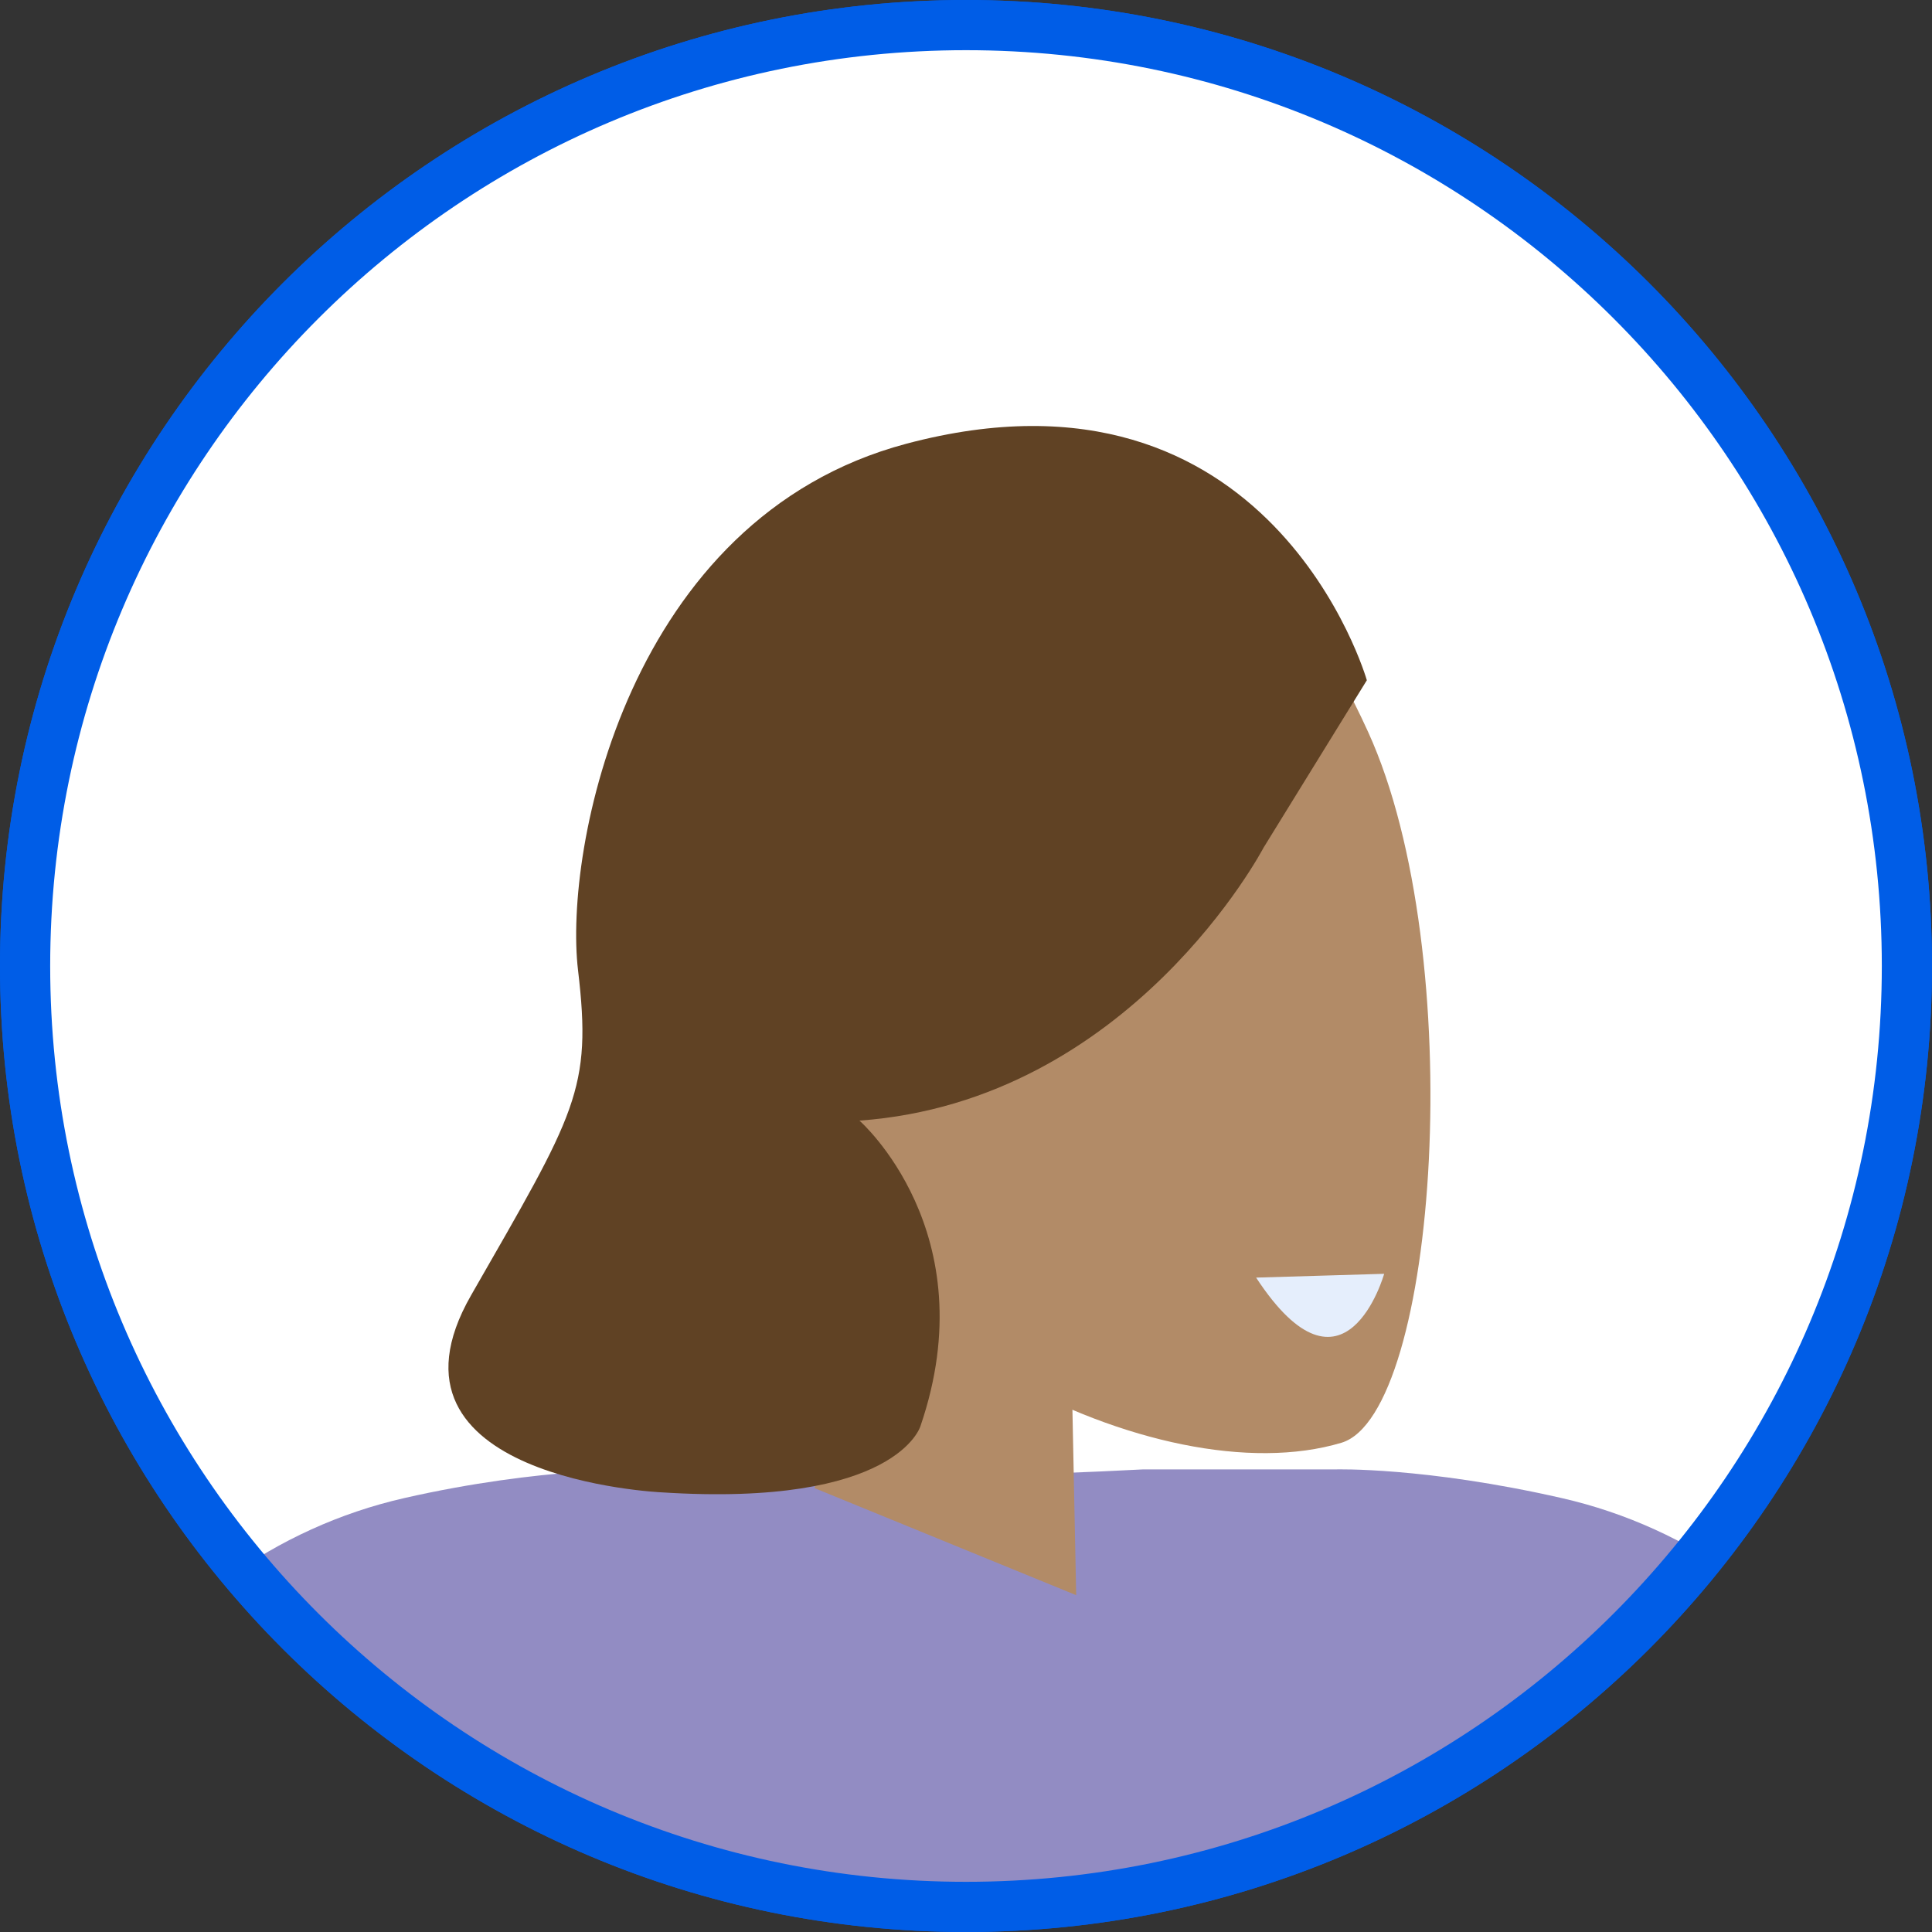
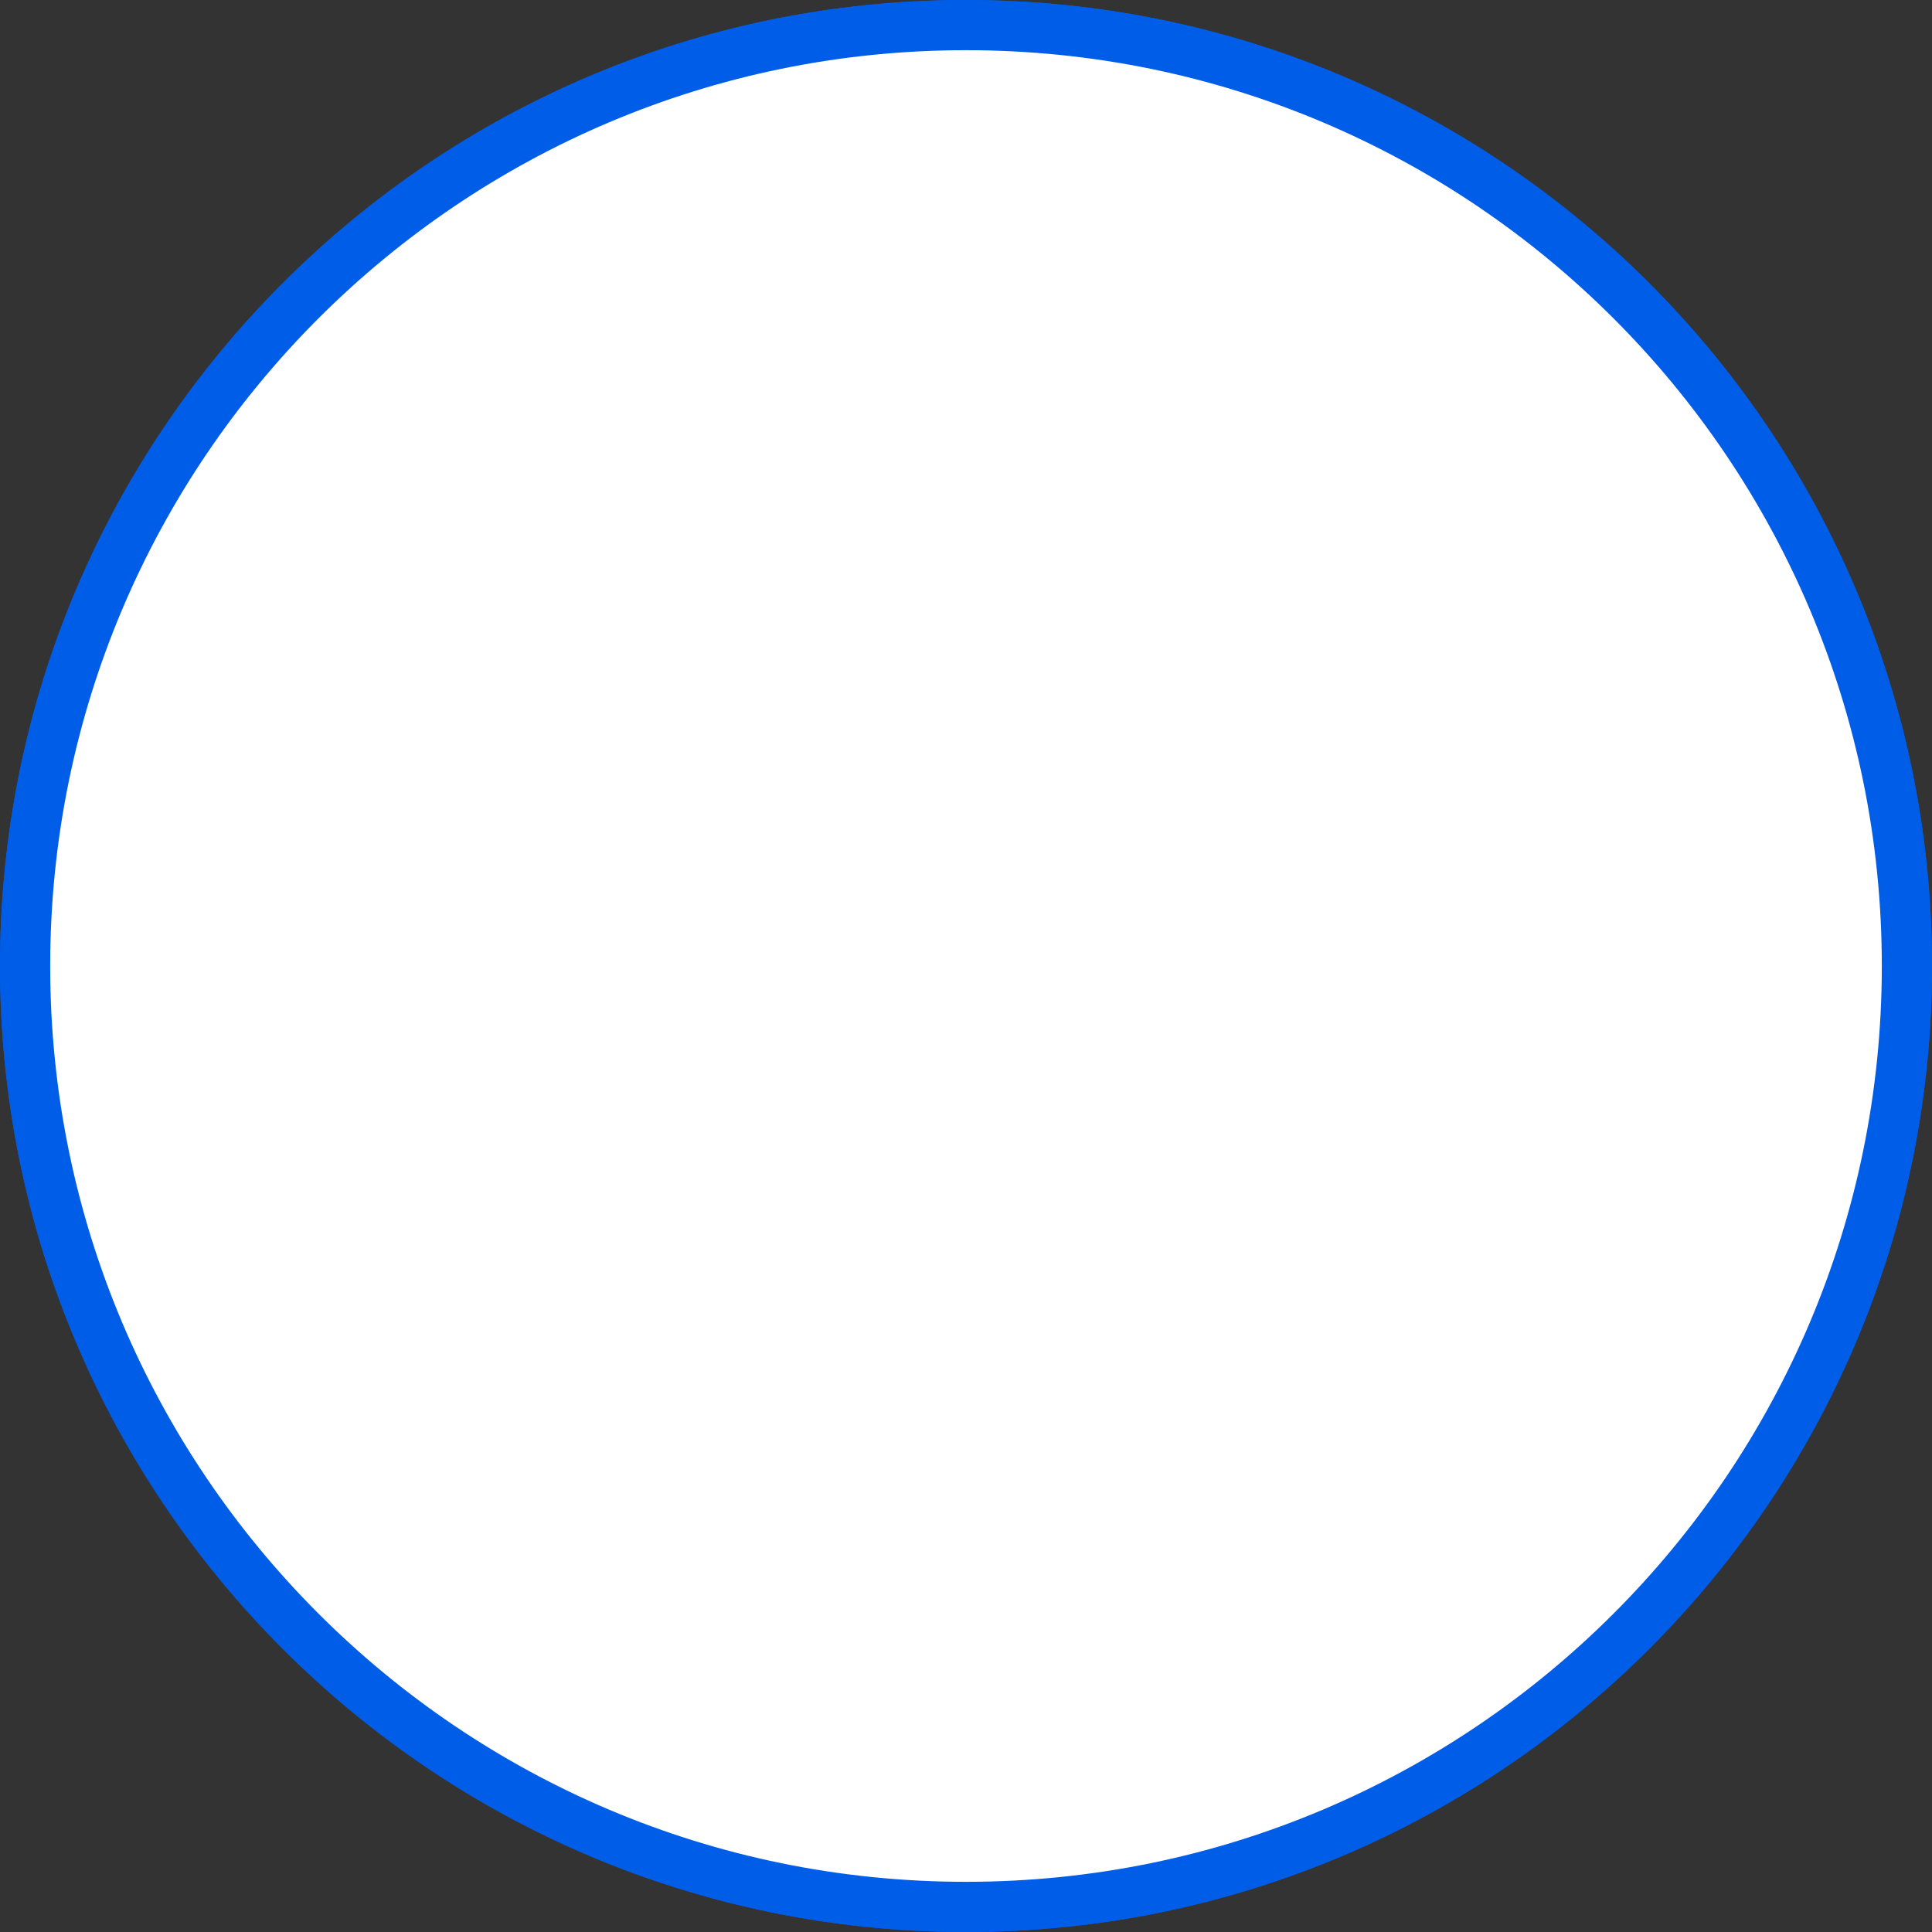
<svg xmlns="http://www.w3.org/2000/svg" width="154" height="154" viewBox="0 0 154 154" fill="none">
  <rect x="0" y="0" width="154" height="154" fill="#333333" stroke="none" />
  <path fill-rule="evenodd" clip-rule="evenodd" d="M77 152C118.421 152 152 118.421 152 77C152 35.579 118.421 2 77 2C35.579 2 2 35.579 2 77C2 118.421 35.579 152 77 152Z" fill="white" />
  <mask id="mask0_345_152" style="mask-type:luminance" maskUnits="userSpaceOnUse" x="2" y="2" width="150" height="150">
    <path fill-rule="evenodd" clip-rule="evenodd" d="M77 152C118.421 152 152 118.421 152 77C152 35.579 118.421 2 77 2C35.579 2 2 35.579 2 77C2 118.421 35.579 152 77 152Z" fill="white" />
  </mask>
  <g mask="url(#mask0_345_152)">
    <path fill-rule="evenodd" clip-rule="evenodd" d="M28.717 194.326C27.443 197.161 26.091 200.093 24.631 203.152C24.631 203.152 2.058 205.328 -13.898 189.829C-13.898 189.829 -5.143 157.811 7.593 137.13C13.107 128.177 21.965 121.753 32.216 119.414C43.167 116.916 51.62 117.126 51.62 117.126L71.848 117.773C74.455 117.649 76.835 117.596 79.04 117.598C82.53 117.502 86.505 117.367 91.112 117.126H106.454C106.454 117.126 113.546 116.916 124.497 119.414C134.748 121.753 143.606 128.177 149.12 137.13C161.856 157.811 170.612 189.829 170.612 189.829C154.656 205.328 132.082 203.152 132.082 203.152C130.782 200.427 129.578 197.816 128.428 195.272C131.919 220.701 134.985 252.839 134.986 268.215C134.988 280.46 136.718 281.998 131.226 281.785C111.269 281.009 91.843 283.772 67.346 280.894C48.718 278.706 31.438 281.332 22.061 282.402C16.905 282.99 15.452 278.329 18.615 268.024C29.913 231.215 29.804 211.02 29.804 211.02C29.822 204.883 29.408 199.341 28.717 194.326L28.717 194.326Z" fill="url(#paint0_linear_345_152)" />
    <path fill-rule="evenodd" clip-rule="evenodd" d="M85.38 107.179L85.785 127.151L64.932 118.621L70.394 93.754L85.38 107.179Z" fill="#B28B67" />
    <path fill-rule="evenodd" clip-rule="evenodd" d="M60.239 87.317C65.816 105.961 92.356 119.361 106.926 115.003C114.599 112.709 117.128 76.053 109.057 58.346C97.723 33.482 82.828 36.475 68.258 40.833C53.688 45.19 54.663 68.672 60.239 87.317Z" fill="#B28B67" />
    <path fill-rule="evenodd" clip-rule="evenodd" d="M70.65 72.225C70.65 72.225 77.327 80.274 78.426 91.732C79.525 103.189 81.686 117.002 85.785 119.042C89.883 121.083 104.637 128.146 110.444 119.042C116.251 109.939 113.59 96.677 113.59 96.677C113.59 96.677 108.09 91.958 97.731 96.868C87.372 101.777 82.504 92.046 82.504 92.046C82.504 92.046 76.623 75.547 71.572 68.205L70.65 72.225Z" fill="#001B44" />
    <path fill-rule="evenodd" clip-rule="evenodd" d="M100.127 101.838L110.334 101.535C110.334 101.535 107.207 112.647 100.127 101.838Z" fill="#E5EEFC" />
    <path fill-rule="evenodd" clip-rule="evenodd" d="M107.852 66.309C107.852 66.309 103.195 68.543 93.352 60.463C83.508 52.381 76.313 60.743 74.791 64.279C73.268 67.816 70.896 73.705 67.076 74.518C67.076 74.518 59.785 68.145 58.429 77.339C58.429 77.339 57.611 86.141 63.751 87.919C63.751 87.919 63.967 95.09 69.135 101.341C69.135 101.341 63.447 104.647 58.66 100.37C53.874 96.093 60.124 94.973 51.269 86.863C42.415 78.752 43.826 63.816 45.279 57.955C46.731 52.093 50.727 49.412 50.699 44.76C50.68 41.599 49.954 35.474 61.016 31.883C72.077 28.291 83.146 24.933 90.917 27.957C98.687 30.981 100.294 30.234 108.839 35.794C117.384 41.355 124.577 40.673 122.476 48.182C120.375 55.692 121.389 58.454 116.528 59.299C111.666 60.143 113.657 66.832 107.852 66.309V66.309Z" fill="#001B44" />
  </g>
  <path fill-rule="evenodd" clip-rule="evenodd" d="M77 152C118.421 152 152 118.421 152 77C152 35.579 118.421 2 77 2C35.579 2 2 35.579 2 77C2 118.421 35.579 152 77 152Z" stroke="#005DE7" stroke-width="4" />
  <path fill-rule="evenodd" clip-rule="evenodd" d="M77 152C118.421 152 152 118.421 152 77C152 35.579 118.421 2 77 2C35.579 2 2 35.579 2 77C2 118.421 35.579 152 77 152Z" fill="white" />
  <mask id="mask1_345_152" style="mask-type:luminance" maskUnits="userSpaceOnUse" x="2" y="2" width="150" height="150">
-     <path fill-rule="evenodd" clip-rule="evenodd" d="M77 152C118.421 152 152 118.421 152 77C152 35.579 118.421 2 77 2C35.579 2 2 35.579 2 77C2 118.421 35.579 152 77 152Z" fill="white" />
-   </mask>
+     </mask>
  <g mask="url(#mask1_345_152)">
    <path fill-rule="evenodd" clip-rule="evenodd" d="M28.715 194.326C27.442 197.161 26.089 200.093 24.629 203.152C24.629 203.152 2.056 205.328 -13.9 189.829C-13.9 189.829 -5.145 157.811 7.591 137.13C13.105 128.177 21.963 121.753 32.214 119.414C43.165 116.916 51.618 117.126 51.618 117.126L71.846 117.773C74.453 117.649 76.833 117.596 79.038 117.598C82.528 117.502 86.503 117.367 91.11 117.126H106.452C106.452 117.126 113.544 116.916 124.495 119.414C134.746 121.753 143.604 128.177 149.118 137.13C161.854 157.811 170.61 189.829 170.61 189.829C154.654 205.328 132.08 203.152 132.08 203.152C130.78 200.427 129.576 197.816 128.425 195.272C131.917 220.701 134.983 252.839 134.984 268.215C134.986 280.46 136.716 281.998 131.224 281.785C111.268 281.009 91.841 283.772 67.344 280.894C48.716 278.706 31.436 281.332 22.059 282.402C16.903 282.99 15.45 278.329 18.614 268.024C29.911 231.215 29.802 211.02 29.802 211.02C29.82 204.883 29.406 199.341 28.715 194.326H28.715Z" fill="url(#paint1_linear_345_152)" />
    <path fill-rule="evenodd" clip-rule="evenodd" d="M85.378 107.179L85.783 127.151L64.93 118.621L70.391 93.754L85.378 107.179Z" fill="#B28B67" />
    <path fill-rule="evenodd" clip-rule="evenodd" d="M60.237 87.317C65.814 105.961 92.354 119.361 106.924 115.003C114.597 112.709 117.126 76.054 109.054 58.346C97.721 33.482 82.826 36.475 68.256 40.833C53.686 45.191 54.661 68.672 60.237 87.317L60.237 87.317Z" fill="#B28B67" />
-     <path fill-rule="evenodd" clip-rule="evenodd" d="M100.125 101.838L110.332 101.535C110.332 101.535 107.206 112.647 100.125 101.838Z" fill="#E5EEFC" />
  </g>
  <path fill-rule="evenodd" clip-rule="evenodd" d="M77 152C118.421 152 152 118.421 152 77C152 35.579 118.421 2 77 2C35.579 2 2 35.579 2 77C2 118.421 35.579 152 77 152Z" stroke="#005DE7" stroke-width="4" />
-   <path fill-rule="evenodd" clip-rule="evenodd" d="M100.718 67.568C100.718 67.568 90.152 87.753 68.508 89.325C68.508 89.325 78.664 98.214 73.371 113.673C73.371 113.673 71.511 120.168 52.714 118.954C52.714 118.954 29.16 117.884 37.552 103.244C45.905 88.672 47.208 86.885 46.074 77.324C44.941 67.764 49.982 41.303 72.227 35.375C101.351 27.615 108.951 54.223 108.951 54.223L100.718 67.568Z" fill="#604224" />
  <defs>
    <linearGradient id="paint0_linear_345_152" x1="-1857.29" y1="276.364" x2="-1732.6" y2="127.766" gradientUnits="userSpaceOnUse">
      <stop stop-color="#6139E6" />
      <stop offset="1" stop-color="#928CC3" />
    </linearGradient>
    <linearGradient id="paint1_linear_345_152" x1="-5380.66" y1="276.364" x2="-5255.97" y2="127.767" gradientUnits="userSpaceOnUse">
      <stop stop-color="#6139E6" />
      <stop offset="1" stop-color="#928CC3" />
    </linearGradient>
  </defs>
</svg>